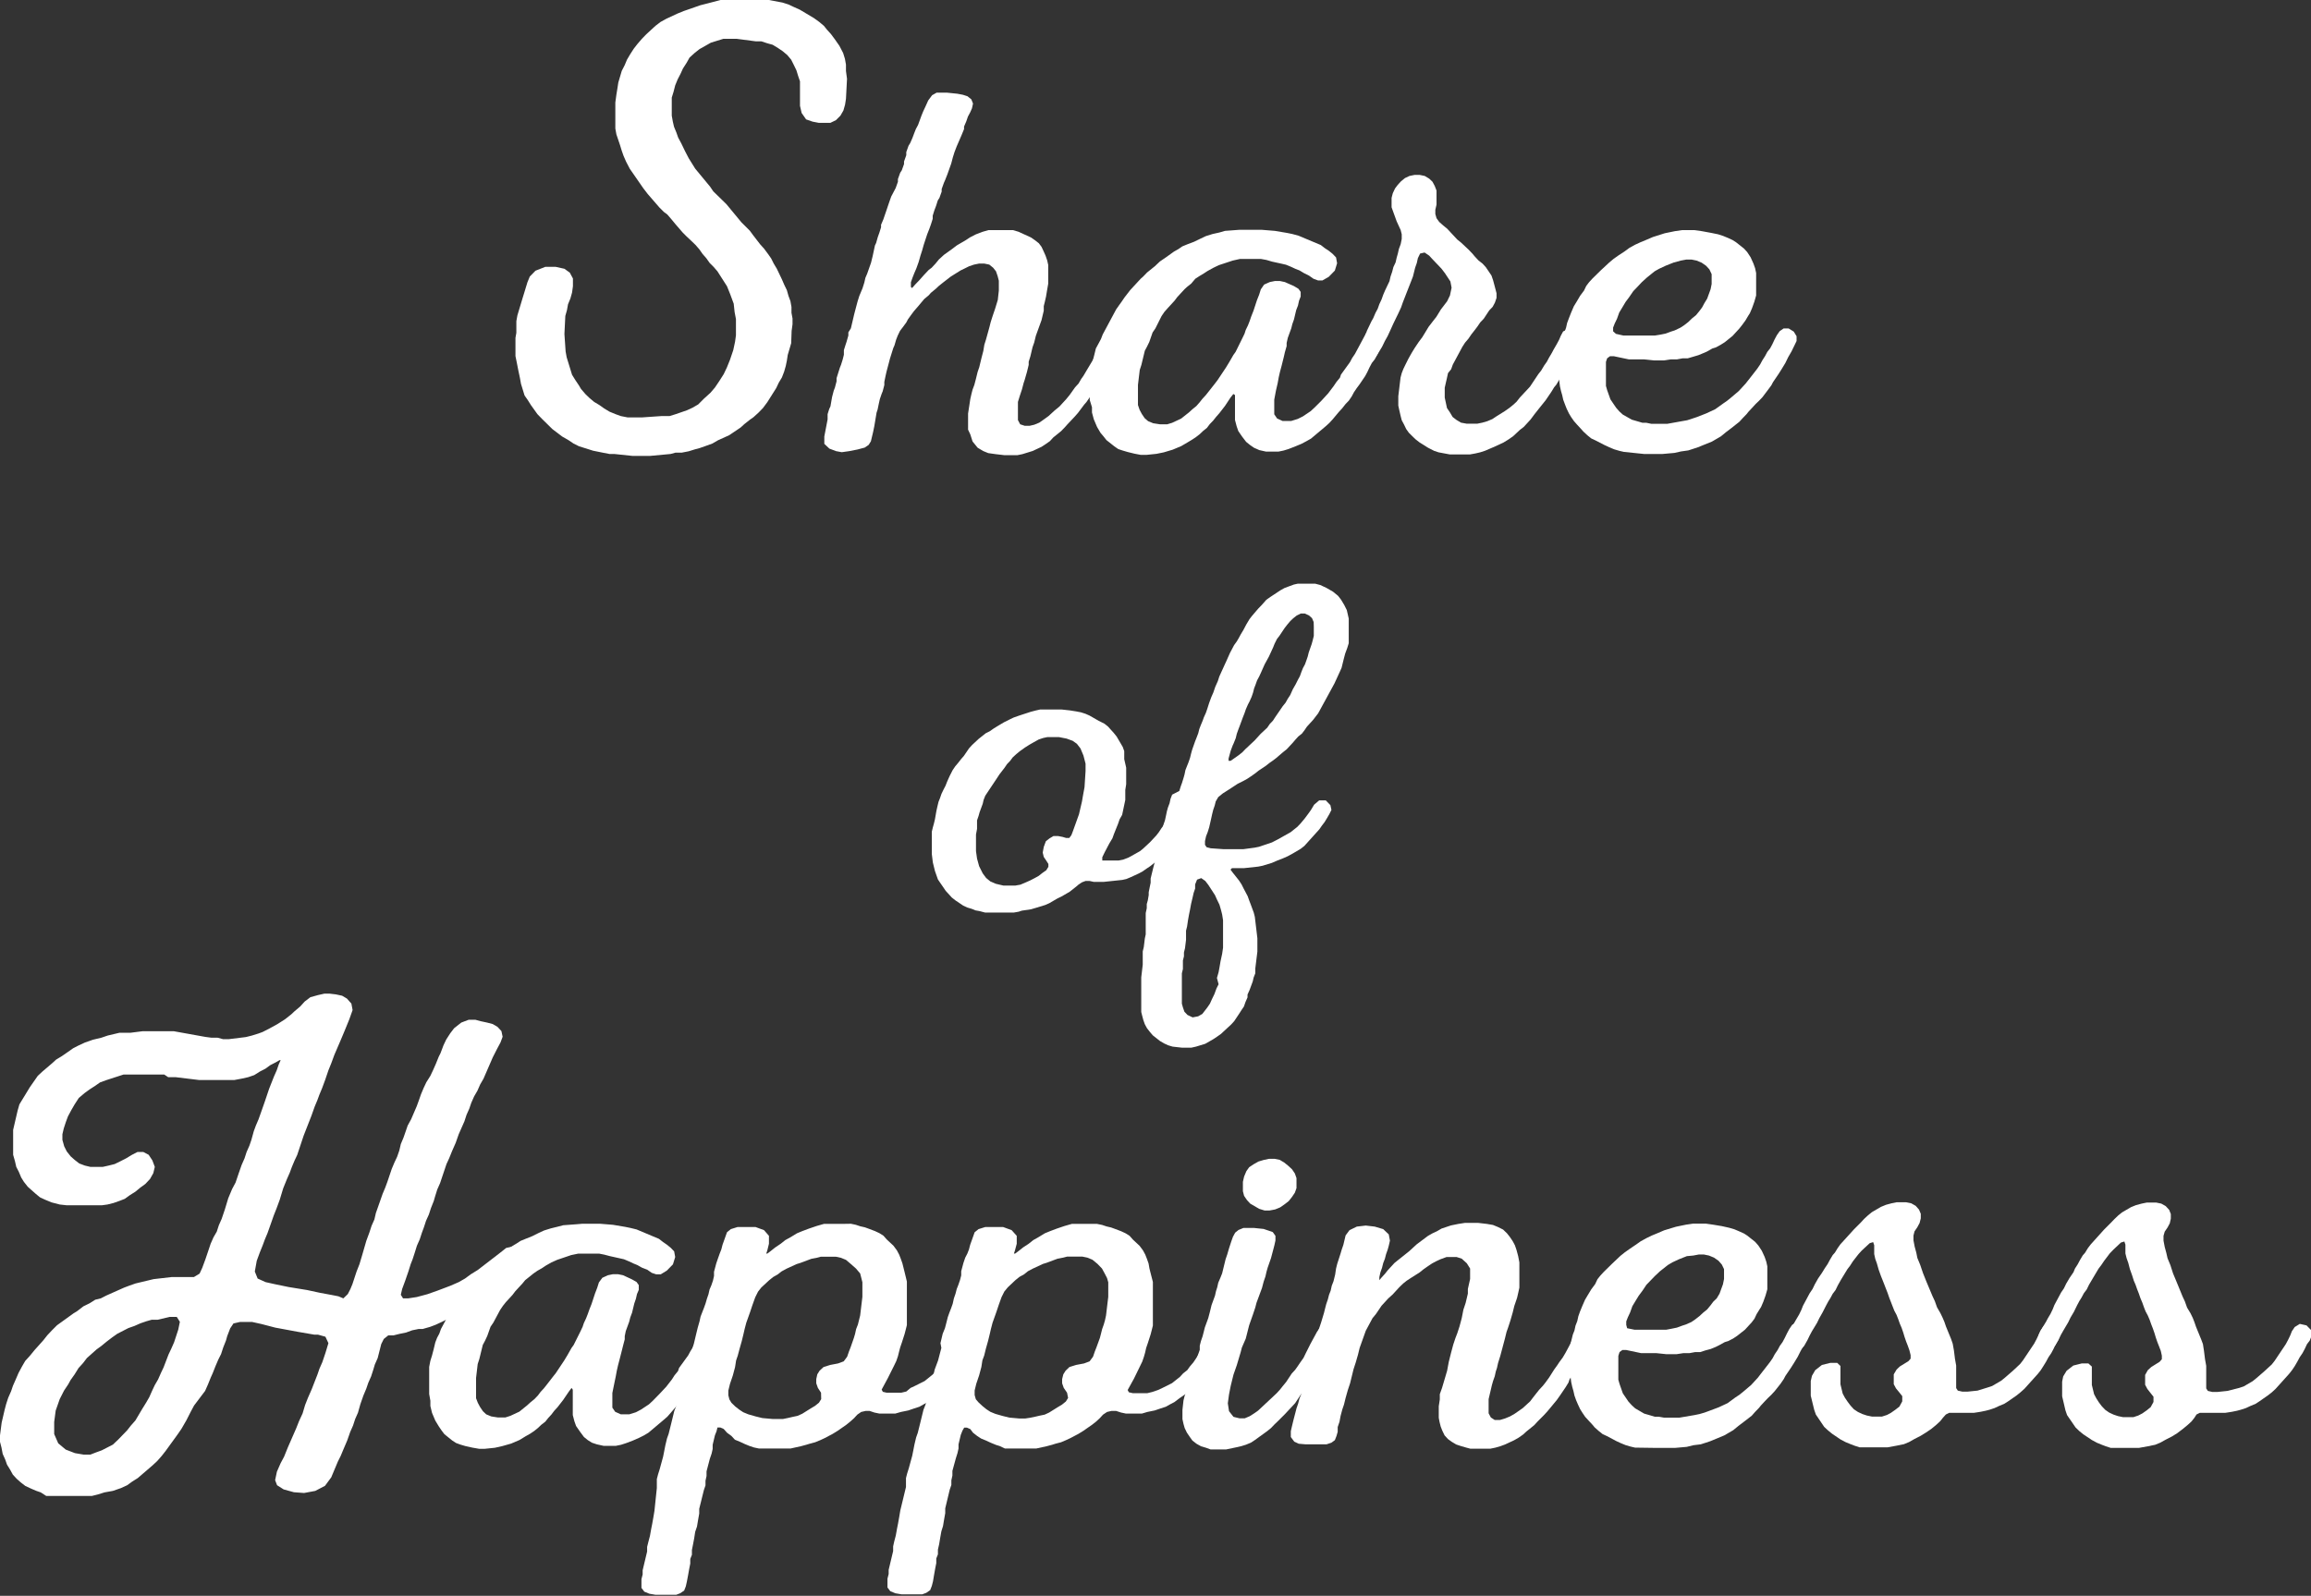
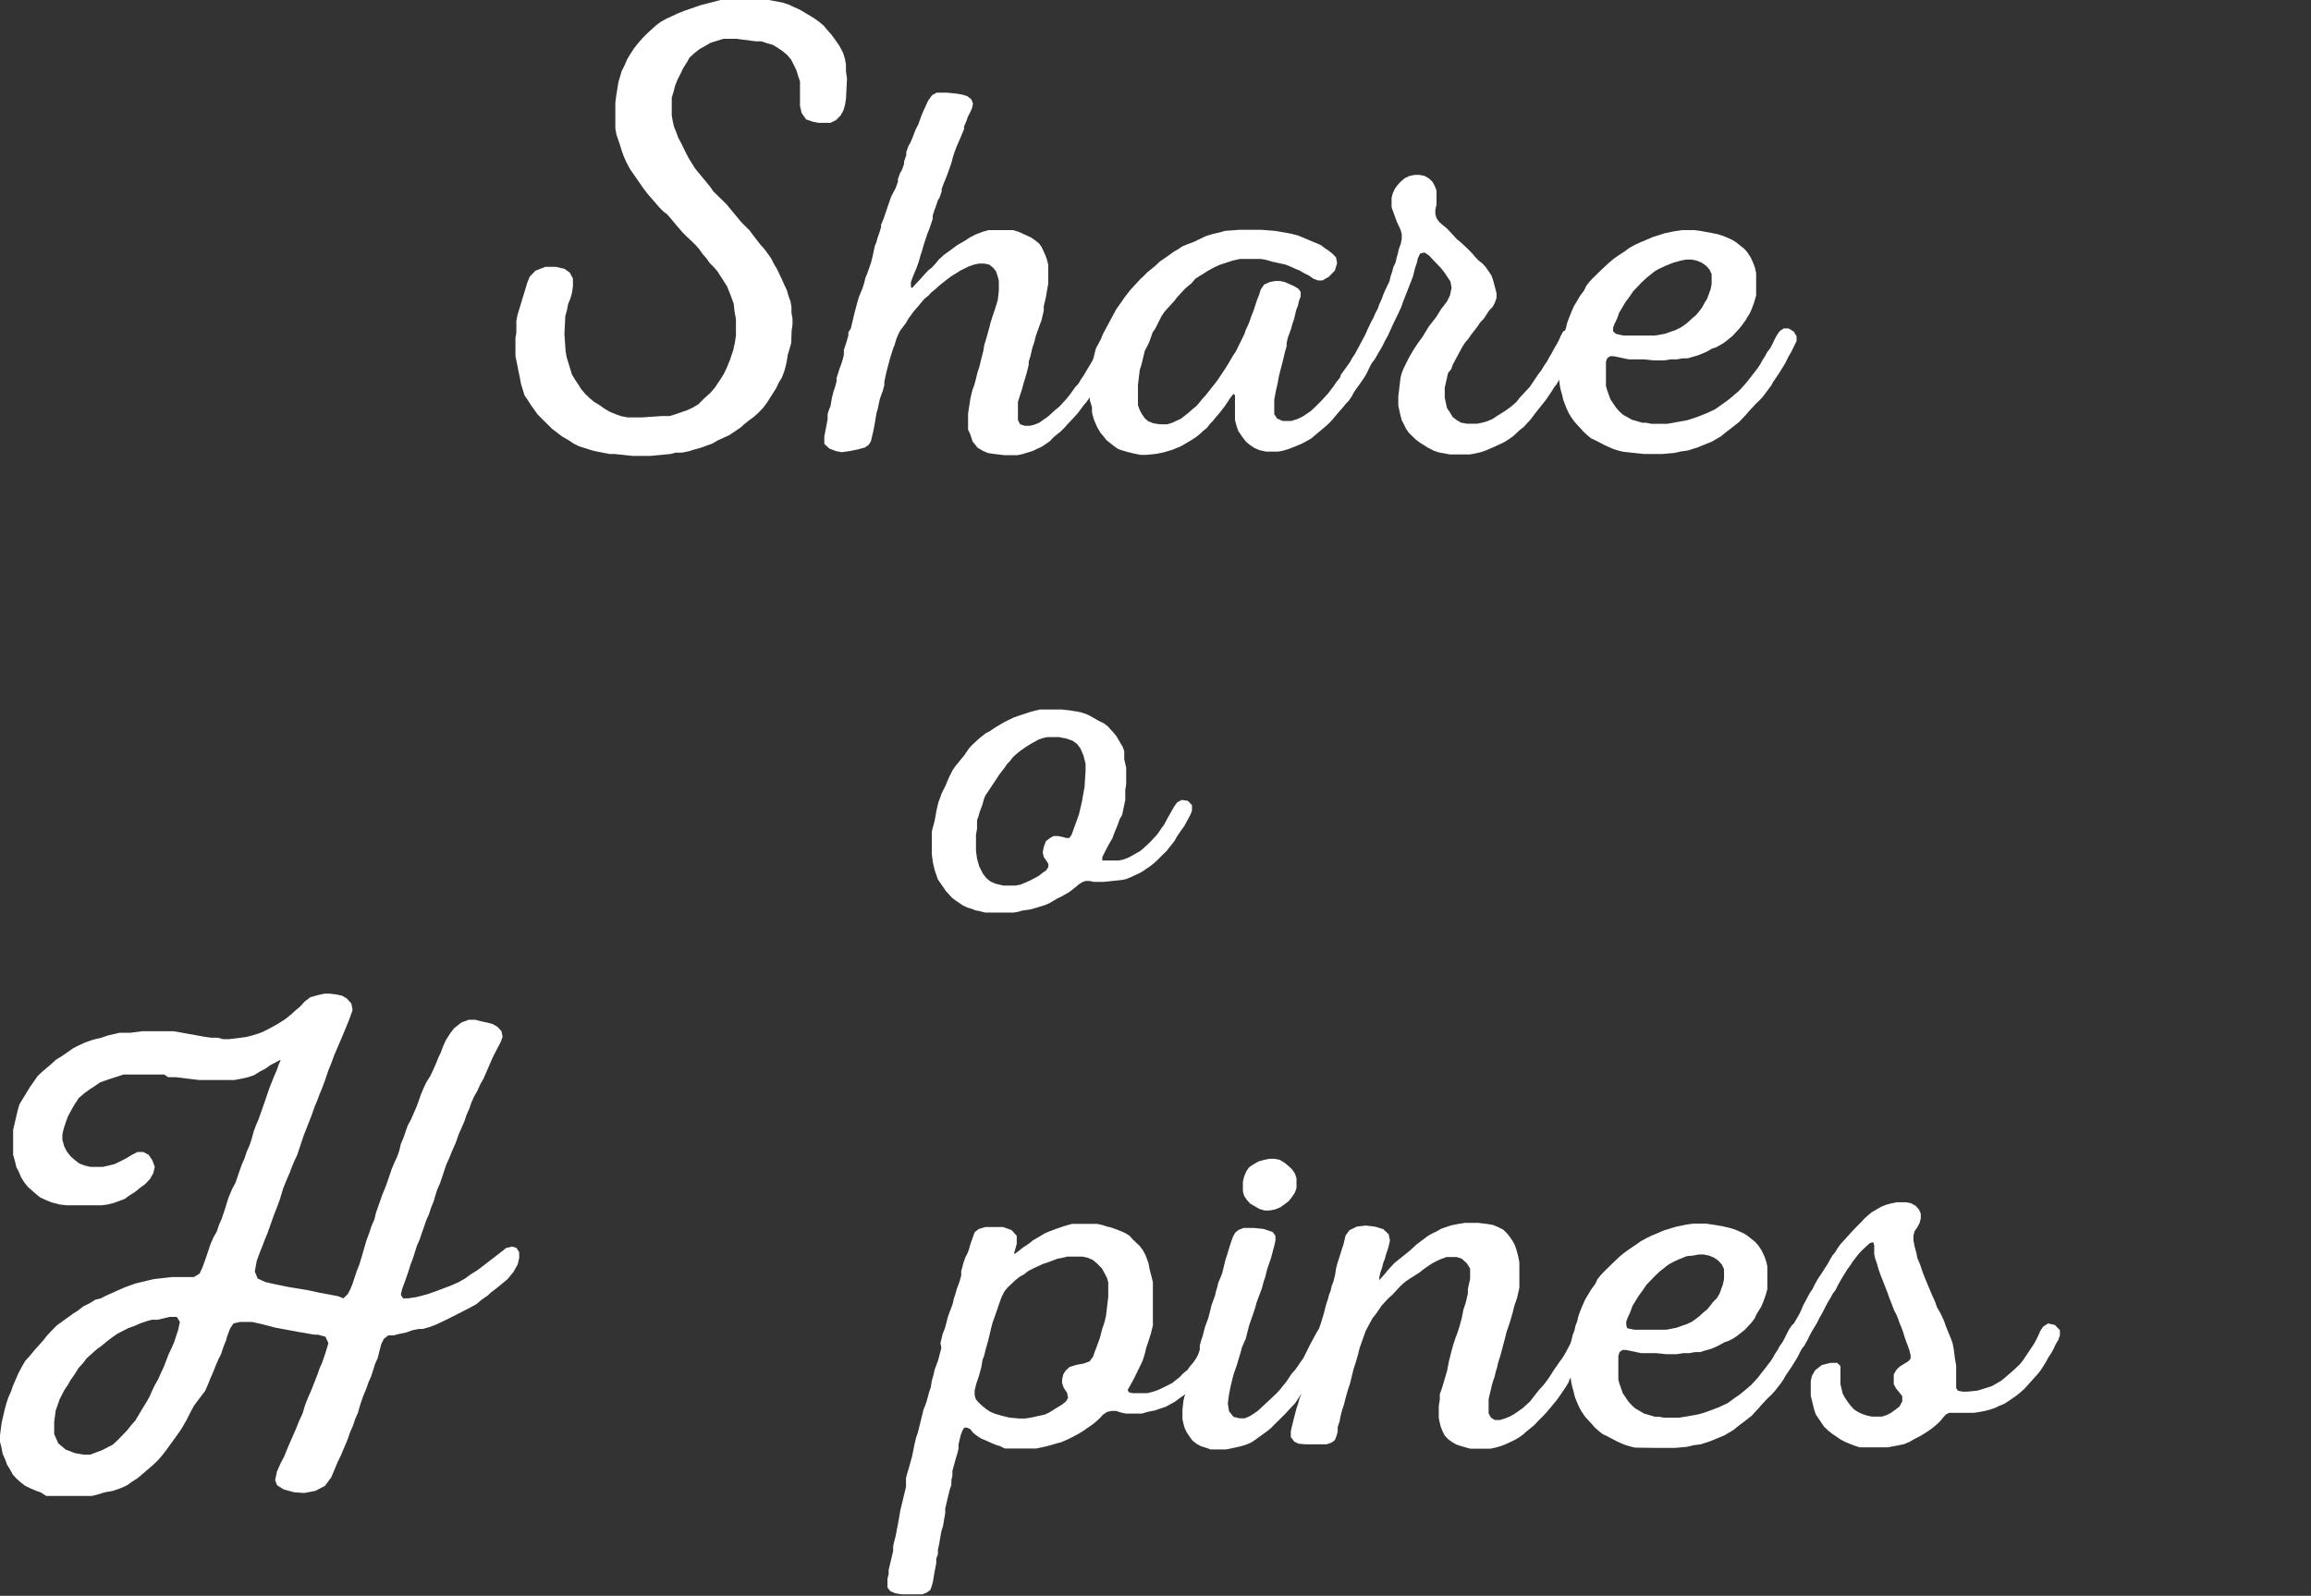
<svg xmlns="http://www.w3.org/2000/svg" viewBox="0 0 154.81 106.93">
  <rect x="0" y="0" width="154.81" height="106.93" fill="#333333" stroke="none" />
  <defs>
    <style>.cls-1{fill:#fff;}</style>
  </defs>
  <title>アセット 1</title>
  <g id="レイヤー_2" data-name="レイヤー 2">
    <g id="レイヤー_1-2" data-name="レイヤー 1">
      <path class="cls-1" d="M49.21,20.91l-.06-.56-.24-.65-.21-.52-.64-1-.26-.3-.26-.26-.22-.31-.26-.3-.21-.3-.26-.3-.27-.26L46,15.85l-.26-.26L45.23,15,45,14.72l-.3-.35-.23-.17-.3-.3L43.39,13l-.3-.39-.9-1.3-.25-.48-.17-.39-.12-.34-.12-.39L41.29,9l-.07-.39,0-.35,0-.39,0-.43,0-.57.07-.52.07-.43.06-.39.23-.78.2-.39L42,4l.2-.34.25-.39.24-.31L43,2.6l.29-.3.62-.57.34-.26.38-.21.75-.35L45.8.74,46.92.35l.51-.13L48.27,0h.92l.74,0h.46L51,0l.5,0,.91.17.41.13.36.17.4.18.94.56.36.26.31.26.21.26.27.3.26.35.3.43.25.48.12.39.07.39,0,.43.07.52-.07,1.34-.06.39-.11.39-.2.35L56,8.05l-.37.18-.42,0-.37,0-.41-.08L54,8l-.3-.43-.11-.48,0-.43,0-.82,0-.39-.12-.35-.12-.39-.17-.35L53,4l-.26-.31-.31-.26-.31-.21L51.76,3,51.4,2.9,51,2.77l-.37,0L49.34,2.6h-.41l-.47,0-.84.26-.76.43-.33.26-.34.31L46,4.2l-.25.39-.16.35-.2.39-.16.39-.11.43L45,6.54l0,.82,0,.39.07.39.08.35.16.39.12.34.21.39.25.52.25.48.43.69,1,1.21.21.31.88.86,1,1.21.57.57.22.3.47.61.27.3.26.35.21.3.17.34.21.35.33.69.17.39.17.35.11.39.13.35.07.39,0,.39.07.38,0,.39-.06.44L53,23l-.23.78-.06.39-.07.34-.11.39-.15.39-.21.35L52,26l-.6.95-.29.39-.29.3-.34.31-.24.17-.38.3-.24.22-.77.52-.75.34-.38.22-.47.17-.37.13-.33.09-.42.13-.46.09-.42,0-.33.09-1.39.13H42.38l-1.23-.13h-.32l-.46-.09-.64-.13-.95-.3-.36-.18-.31-.21-.45-.26L37,28.75l-.7-.69L36,27.75l-.43-.6-.22-.35-.21-.3-.24-.78-.07-.39-.11-.52-.11-.56-.08-.39,0-.39,0-.83.06-.34,0-.78.07-.39L35,20l.16-.52.17-.56.16-.39.38-.39.66-.26h.69l.59.13.36.26.21.39,0,.52-.06.43-.11.39-.16.39-.07.39-.11.39-.06,1.21.08,1.17.07.39.36,1.17.21.34.26.39.13.22.3.35.27.26.31.26.35.21.31.22.36.22.41.17.36.13.46.09.41,0H43l1.29-.09.56,0,.42-.13.75-.26.37-.17.38-.22.39-.39.43-.39.3-.35.29-.43.3-.47.21-.44.21-.52.22-.65.12-.56.06-.43v-.57l0-.52Z" />
      <path class="cls-1" d="M66.91,19.47v-.31l0-.35-.08-.31-.11-.32-.19-.24-.26-.21-.34-.07-.34,0-.34.07-.33.11-.34.17-.23.11-.67.42-.27.21-.22.17-.3.24-.19.18-.34.28-.15.17-.3.25-.26.31-.15.18-.27.31-.18.24-.23.32-.11.21-.23.31-.19.25-.15.31-.11.28-.11.38-.08.18-.22.7-.11.42-.12.45-.07.31-.08.39,0,.21-.11.42-.07.17-.12.35-.07.31-.08.39-.07.21-.15.9-.08.39-.15.63-.15.24-.26.18-.49.13-.56.11-.49.07-.38-.07-.45-.17-.34-.32,0-.49.22-1.15,0-.35.11-.35.08-.17.11-.63.11-.42.08-.21.11-.42,0-.21.22-.7.08-.2.11-.35.08-.32,0-.31.11-.35.07-.21.12-.42,0-.21L57,22l.22-.94.11-.42.12-.45.11-.35.22-.53.12-.38.07-.31.12-.28.26-.74.11-.45.15-.7.08-.17.11-.39.11-.31.11-.35,0-.17.15-.35.11-.32.12-.35.07-.21.12-.35.11-.31L60,12.6l.15-.42,0-.18.15-.42.11-.17.15-.42,0-.17.15-.42,0-.21.15-.42.11-.18.15-.34.12-.32.11-.28.15-.28.23-.63.11-.27.15-.32.19-.42.26-.35.3-.17.34,0,.37,0,.68.07.37.07.31.1.26.21.11.28-.07.32-.12.27-.15.28-.11.32-.15.35,0,.17-.19.46-.3.69-.15.39-.11.35-.11.42-.26.73-.15.38-.08.18-.15.42,0,.17-.15.42-.11.17-.11.35-.12.32-.11.35,0,.21-.11.35-.11.31-.15.38-.23.7-.11.39-.11.34-.12.42-.15.42-.15.35-.11.28-.11.31,0,.32.08.07.22-.25.26-.27.31-.35.33-.35.19-.14.26-.28.23-.28.34-.31.49-.35.37-.28.6-.35.27-.18.41-.21.45-.17.38-.11.45,0h.86l.34,0,.37.11.83.38.26.18.27.21.18.24.15.32.12.27.11.32.07.31V18l0,.32V19l-.08.46-.07.42-.08.35-.07.28,0,.31-.15.63-.38,1.05-.11.45-.11.31-.15.63-.11.35,0,.21-.12.49-.15.52-.07.21-.11.42-.15.45-.12.39,0,.28,0,.38,0,.21,0,.35.15.28.3.1.34,0,.3-.07.34-.14.3-.21.33-.24.38-.35.34-.28.45-.49.23-.28.37-.52.23-.25.18-.31.15-.21.23-.39.6-1,.23-.35.18-.35.08-.21.19-.35L74,22.3l.31-.17.45.07.33.34,0,.39-.15.28-.15.31-.22.35L73.34,26l-.34.62-.22.32-.15.17-.42.56-.22.25-.49.52-.15.17-.27.28-.52.42-.23.25-.3.21-.26.17-.6.28-.68.21-.34.07-.37,0-.49,0-.6-.07-.49-.07-.34-.14L65.49,30l-.34-.42L65,29.11l-.15-.32,0-.42v-.66l.08-.52.07-.46.08-.35.07-.27.12-.32.11-.42.11-.45.11-.32.15-.62.12-.46.07-.42.11-.35.23-.83.08-.32.11-.35.07-.21.12-.35.18-.59Z" />
      <path class="cls-1" d="M92.35,23.56l-.07.17-.19.35-.19.24-.15.28-.15.32-.15.28-.38.56-.18.24-.19.28-.15.28-.19.28-.23.24-.22.28-.23.25-.41.49-.22.24-.23.21-1,.84-.3.17-.34.18-.41.17-.46.18-.33.1-.34.07h-.38l-.45,0-.45-.1L84,30l-.26-.18-.26-.21-.27-.35-.26-.38-.11-.32-.11-.42,0-.45v-.35l0-.45,0-.42-.11-.07-.19.24-.37.56-.38.49-.22.25-.19.24-.23.24-.19.25-.26.21-.22.21-.27.21-.26.17-.3.18-.41.24-.57.24-.6.18-.49.1-.67.07-.38,0L76,30.4l-.45-.11-.34-.1-.3-.1-.26-.18-.53-.42-.19-.24L73.72,29l-.23-.39-.22-.52-.12-.45,0-.35L73,26.8l0-.55v-.46l0-.35,0-.45.07-.42.12-.35.11-.42.11-.45L73.6,23l.15-.28.12-.31.9-1.68.19-.27.18-.25.19-.28.38-.49.22-.24.49-.53.15-.13.27-.28.52-.42.34-.32.41-.28.53-.38.3-.17.26-.18.34-.14.45-.17L80.4,16l.38-.18.45-.14.45-.1.38-.11.94-.07.34,0h.45l.75,0,.86.07.83.14.34.07.41.11,1.5.63.27.21.26.17.26.21.23.24.07.39-.15.49-.41.42-.42.24-.3,0-.3-.11-.3-.21-.34-.17-.3-.18-.26-.1-.3-.14-.34-.14-.3-.07-.64-.14-.37-.11-.38-.07h-.75l-.26,0-.38,0-.49.11-.94.31-.37.18-.38.21-.26.17-.3.18-.26.17L79.8,19l-.3.24-.15.14-.26.28-.23.25-.18.24-.45.49L78,20.9l-.19.28L77.4,22l-.19.28-.22.63-.15.31-.15.28-.23.95-.11.34-.12,1v1l0,.35.11.32.15.28.19.28.23.2.34.14.45.07.49,0,.33-.1.6-.28.53-.42.23-.21.26-.21.22-.25.19-.24.23-.25.19-.24.41-.52.19-.25.56-.84.23-.38.26-.45.15-.21.45-.91.15-.31.08-.25.15-.31.11-.28.11-.32.15-.38.23-.7.15-.38.11-.35.22-.32.38-.17.34-.07.34,0,.33.07.61.27.3.18.15.21,0,.31-.11.28-.07.32-.12.31-.15.63-.11.31-.07.28-.23.63-.08.35,0,.21-.12.42-.07.31-.15.6-.11.41-.08.35-.07.39-.12.52-.11.59,0,.53,0,.45.19.28.37.17.57,0,.45-.14.34-.17.52-.35.27-.25.45-.45.45-.49.37-.49.19-.28.23-.28.07-.21.6-.83.15-.28.19-.28.75-1.4.34-.17.45.07.3.34,0,.35-.15.32Z" />
      <path class="cls-1" d="M93.56,14.83l-.34-.94,0-.32v-.31l.08-.31.15-.32.18-.24.23-.25.26-.21.3-.14.34-.07h.34l.34.07.3.18.22.21.15.28.12.31v.94l-.08.35v.28l.08.28.18.25.27.24.26.21.26.28.42.45.26.21.49.46.26.27.15.18.26.28.27.21.22.24.38.56.11.32.11.41.12.46,0,.31-.11.32-.15.28-.23.24-.37.56-.23.24-.19.28-.19.25-.22.28-.19.28-.23.27-.18.28-.64,1.19-.11.31L97,25l-.07.32-.08.35-.07.31,0,.31v.35l.15.7.19.28.19.32.26.2.3.18.38.07h.71l.34-.07.34-.1.33-.14.27-.18.56-.35.3-.21.26-.21.23-.21.22-.28.68-.73.56-.84.19-.24.19-.32.19-.27.15-.28.19-.32.11-.21.22-.38.15-.28.12-.28.15-.28.34-.17.48.1.34.35v.38l-.11.32-.3.59-.15.28-.19.28-.3.56-.38.56-.18.31-.15.18-.19.31-.38.56-.45.56-.3.38-.26.35-.45.49-.27.21-.45.42-.3.21-.34.21-.6.28-.33.14-.3.13-.34.11-.3.07-.38.07h-.86l-.49,0-.75-.14-.3-.1L95.66,30l-.56-.35-.27-.21-.22-.21L94.38,29l-.18-.25-.15-.31-.15-.28-.08-.31-.08-.35-.07-.32,0-.31v-.32l.15-1.25L93.9,25l.11-.28.15-.31.19-.38.22-.39.19-.31.26-.39.26-.35.19-.31.23-.38.3-.39.22-.28.3-.49.42-.55.19-.39.11-.52-.08-.42-.37-.56L96.56,18l-.6-.63-.22-.24-.31-.21-.3.07-.15.31-.07.32-.11.31-.08.32-.07.28-.12.31-.33.84-.12.31-.11.28-.11.32-.19.41-.19.39-.15.31-.19.42-.18.39-.19.34-.19.39-.23.38-.18.28-.23.18H91.6l-.3-.18-.22-.24,0-.28.12-.32.15-.31.11-.28.11-.31.3-.63.12-.21.15-.35.15-.28.11-.31.15-.32.11-.31.12-.28.3-.63.07-.31.11-.32.08-.31.15-.32.07-.31.08-.28.07-.31.12-.32.07-.35v-.31l-.07-.28Z" />
      <path class="cls-1" d="M116.7,21.78l-.19.24-.45.49-.52.42-.27.17-.33.18-.23.07-.37.21-.23.1-.34.14-.37.11-.34.1-.34,0-.38.07-.41,0-.45.07-.34,0h-.34l-.67-.07-.68,0-.34,0-1-.21h-.26l-.19.14-.08.24v.31l0,.35v.6l0,.35.08.28.22.62.38.56.22.25.23.21.6.34.38.11.34.1.26,0,.34.07.33,0h.38l.34,0,1-.18.34-.06.34-.11.3-.1.64-.25.6-.28.53-.38.26-.18.26-.21.53-.45.45-.49.19-.24.22-.28.38-.49.19-.28.15-.28.18-.28.15-.28.19-.24.15-.28.15-.32.15-.28.19-.27.26-.18h.34l.34.21.19.31,0,.32-.15.31-.19.39-.22.38-.19.39-.23.38-.22.35-.38.56-.11.21-.23.31-.37.49-.23.24-.22.21-.23.25-.26.28-.11.14-.27.28-.22.24-.53.42-.37.28-.34.28-.6.35-.94.38-.3.1-.34.11-.49.07-.45.1-.79.07-.49,0-.41,0h-.34l-1.35-.14-.3-.07-.34-.1-.34-.14-.3-.14-.6-.31-.3-.14-.26-.21-.27-.25-.15-.17-.26-.28-.22-.25-.19-.27-.15-.25-.15-.31-.11-.28-.12-.32-.07-.31-.08-.28-.07-.31-.12-.95v-.66l0-.31V23.8l.23-.94.11-.28.08-.31.11-.32.07-.31.12-.32.15-.38.18-.42.19-.31.23-.39.26-.35.15-.31.19-.25.22-.24.57-.56.56-.52.3-.25.34-.24.37-.24.34-.25.38-.21.37-.17.34-.14.49-.21.79-.25.68-.14.48-.07h.83l.49.07.6.11.49.1.34.11.34.14.3.14.22.14.53.42.22.24.23.35.19.42.11.31.07.32,0,.31V19l0,.45,0,.35-.12.42-.15.42-.15.35-.11.17-.19.32Zm-4.58-4.19-.53.21-.45.21-.3.17-.52.42-.34.31-.3.32-.27.28-.26.38-.26.35-.19.32-.23.38-.15.42-.15.31-.11.28,0,.25.19.17.49.11.75,0,.38,0h1l.37-.06.34-.07.38-.14.22-.07.38-.18.26-.17.27-.21.26-.25.26-.21.23-.28.18-.24.15-.28.19-.31.23-.63.07-.35,0-.31,0-.35-.15-.32-.22-.24-.3-.21-.34-.14-.34-.07-.34,0-.37.07Z" />
      <path class="cls-1" d="M72.14,59.37l-.48.38-.55.32-.27.13-.55.32-.27.12-.62.19-.34.1-.61.09-.21.07-.34.06-.27,0h-.31l-.37,0h-.31L66,61.15l-.38-.1L65.34,61l-.24-.1-.3-.09-.28-.13L64,60.33l-.24-.19-.41-.45-.17-.25L63,59.18l-.17-.25-.2-.57-.14-.57-.07-.57,0-.32,0-.29v-.88l.07-.29.07-.25.07-.29.1-.57.07-.31.07-.29.1-.25.1-.29.14-.29.13-.25.11-.28.17-.38.2-.39.17-.25.21-.25.17-.22.2-.23.34-.5.21-.23.44-.41.48-.38L66.3,49l.27-.19.31-.19.37-.22.38-.19.27-.13.34-.12.21-.07.37-.12.21-.07.34-.09.31-.07.34,0,.31,0h.78l.55.06.44.07.31.06.31.1.27.12.61.35.38.19.24.19.17.19.2.22.21.26.41.7.1.28,0,.29,0,.25.13.57v1.11l-.06.38,0,.35,0,.32-.21,1L75,54.9l-.11.32-.13.32-.14.35-.1.28-.21.35-.3.57-.17.35,0,.22.27,0h.21l.37,0,.24,0,.31-.06.34-.13.24-.13.55-.31.23-.19.45-.42.41-.44.17-.22.17-.26.17-.22.27-.51.31-.54.1-.18.21-.29.3-.16.41.06.28.29,0,.35-.1.28-.41.76-.17.23-.34.5-.14.26-.17.22-.2.25-.18.23-.2.19-.44.44-.21.19-.24.19-.24.16-.27.19-.24.13-.54.25-.31.13-.27.06-1.23.13-.38,0-.31,0-.27-.06-.27,0-.24.09-.24.16Zm-6.76-3.45,0,.38,0,.31,0,.42.07.5.14.51.24.48.23.31.28.23.37.16.51.12h.45l.34,0,.34-.06.31-.13L69,59l.31-.16.27-.15.24-.19.27-.19.14-.23v-.19l-.14-.22-.17-.25-.07-.29.07-.38.14-.38.24-.19.27-.16.31,0,.31.06.23.07.21,0,.14-.19.1-.26.41-1.14.2-.86.07-.41.1-.54.07-1.08,0-.5-.14-.54-.2-.48-.24-.31-.28-.2-.41-.15-.51-.1-.44,0h-.34l-.28.06-.3.1-.34.19-.28.16-.3.19-.35.25-.23.19-.24.22-.17.23-.21.22-.17.25-.34.44-.17.26L66,53.32l-.11.28-.06.26-.21.57-.07.25-.1.29,0,.28v.29Z" />
-       <path class="cls-1" d="M88.9,54.81l-.17.28-.17.22-.18.26-1,1.11-.24.19-.54.32-.35.19-.34.15-.34.13-.37.16-.62.19-.3.06-.93.1-.34,0h-.27l-.21,0-.1.1.14.19L83,59l.17.26.14.28.27.51.1.28.1.26.21.57.07.28.17,1.43v.89l-.14,1.14,0,.32-.11.28-.06.26-.21.57-.14.31,0,.19-.14.32-.1.29-.17.25-.14.22-.34.51-.2.22-.69.64-.27.19-.24.16-.54.31-.62.19-.31.07-.34,0h-.3l-.62-.07-.3-.09-.28-.13-.27-.16-.48-.38L77,69.11l-.17-.22-.14-.26-.1-.28-.07-.26-.07-.28,0-.29v-.31l0-.29v-.57l0-.32,0-.28,0-.26.1-.85,0-.32,0-.28v-.29l.07-.29.07-.57.06-.28,0-.29,0-.31,0-.29,0-.25,0-.29.07-.32,0-.28.07-.25.06-.35,0-.19.07-.35.06-.29,0-.28.07-.29.1-.41.1-.38.07-.32,0-.28.14-.58.1-.28.07-.29.1-.28.07-.38.14-.41.07-.32.06-.29.07-.25.11-.29.06-.28.11-.29L79,53l.11-.35.06-.16.11-.35.07-.25.06-.29.11-.28.1-.25.1-.29.07-.29.07-.25.2-.57.1-.25.11-.29.07-.28.1-.26.13-.31.07-.2.14-.31.1-.29L81,47.1l.14-.38.14-.32.13-.38.17-.38.1-.31.35-.77.13-.28.11-.25.13-.29.27-.51.18-.25.13-.22.14-.26.17-.28.2-.38.21-.35.17-.22.41-.48.27-.28.28-.32.27-.19.68-.45.27-.15.35-.13.27-.1.27-.06.31,0,.44,0,.41,0,.34.09.41.19.45.26.34.28.2.26.21.35.17.34.13.57v.26l0,.28v.32l0,.38,0,.41-.1.32-.14.38-.1.38-.14.57-.13.29-.35.76-1.09,2-.34.44-.41.45-.17.25-.17.22-.24.19-.2.22-.17.2-.41.44-.24.19-.48.41-.17.13-.27.19-.24.19-.48.32-.24.19-.27.19-.24.16-.27.15-.38.19-.58.38-.41.26-.31.25-.17.29-.07.28-.1.29-.07.28-.07.32-.13.57-.1.32-.11.28-.07.32v.25l.11.16.27.07.85.06.35,0,.44,0,.55,0,.75-.1.3-.06.86-.29.37-.19.34-.19.55-.31.2-.16.24-.19.21-.22.27-.32.24-.32.2-.28.21-.35.34-.29.44,0,.31.32.07.32-.14.28ZM81.52,65.53l.11-.38.06-.32.07-.41.11-.51.06-.41v-.32l0-.38,0-.41,0-.32,0-.41-.06-.38L81.8,61l-.11-.38-.17-.35-.13-.29-.45-.69-.2-.26-.27-.19-.28.1-.13.32,0,.28-.1.29-.07.31-.1.42-.07.38-.07.34-.07.39-.06.41-.07.28,0,.29,0,.32-.07.57-.07.28,0,.26-.07.28v.29l0,.28-.07.29,0,.28v.32l0,.29v.28l0,.29v.28l0,.29.07.25.1.29.21.22.34.16.37-.07.28-.16.34-.44.17-.25.13-.29.17-.35.14-.38.14-.28Zm3.86-22.39-.1.25L85,44l-.28.51-.13.29-.11.25-.13.28-.14.26-.1.28-.1.26-.07.28-.1.29-.14.31-.1.19-.14.32-.1.29-.1.25-.21.57-.1.26-.1.28-.07.29-.14.35-.07.15-.13.35-.14.51v.16l.14,0,.54-.38.24-.19.21-.22.61-.57.41-.45.44-.41.17-.25.21-.22.17-.26.48-.7.2-.25.14-.25.17-.26.17-.38.2-.35.14-.28.14-.26.1-.28.1-.25.14-.26.1-.28L87.6,44l.07-.28.2-.57.07-.26.07-.28,0-.29V42L88,41.68l-.11-.26-.2-.18-.28-.13-.27,0-.27.13-.24.19-.2.19-.21.25-.17.22-.34.51-.17.22Z" />
      <path class="cls-1" d="M9.41,79.57l-.34.28-.38.24-.33.24L8,80.47l-.4.14-.4.1-.36.05-.39,0-.83,0H4.88l-.43,0L4,80.71l-.54-.14L3,80.38l-.32-.15L2.4,80l-.54-.48-.26-.33-.18-.29-.16-.38-.17-.33L1,77.8l-.12-.42,0-.43,0-.38,0-.43,0-.43.3-1.29L1.3,74,2,72.85l.53-.76.3-.28.68-.58L3.76,71l.38-.23.42-.29.34-.24.37-.19.41-.19.54-.19.58-.14.41-.14.8-.19.4,0h.34l.79-.1h.82l.39,0h.39l.51,0,2.11.38.38.05.42,0,.38.1h.39l1.14-.14.4-.1.45-.14.27-.1.47-.24.51-.28.52-.33.43-.34.2-.19.39-.33.3-.33.38-.29.5-.14.44-.1h.35l.42.05.42.09.32.19.3.34.08.43-.22.62-.31.76-.26.62-.43,1-.21.57-.19.47-.21.62-.21.57-.18.43-.14.38-.18.43-.22.62-.52,1.33-.43,1.29-.18.38-.18.43-.14.38-.19.43-.25.62-.23.76-.21.57-.19.48-.2.57-.22.62-.18.43-.14.38-.19.47-.21.57-.13.72.19.47.53.24.63.14.92.19,1.23.2.88.19.76.14.46.09L23,87l.3-.29.17-.33.14-.34.28-.85.19-.48.17-.57.29-1,.21-.57.14-.43.19-.43.1-.43L25.63,80l.18-.43.14-.38.29-.86.18-.43.18-.38.15-.43.1-.43.18-.43.15-.43.13-.38.23-.42.37-.86.14-.38.15-.43.18-.43.18-.38.27-.43.18-.38.19-.43.19-.47.12-.24.2-.53.18-.38.27-.42.26-.34.48-.38.5-.19h.44l.37.1.42.09.38.1.32.19.26.28.08.38-.14.38-.23.43-.29.57-.62,1.43-.22.38-.19.43-.22.38-.19.43-.13.38-.19.43-.14.43-.38.86-.2.57-.25.57-.19.47-.18.39-.43,1.28-.19.43-.15.48-.08.28-.19.48-.14.43-.19.42-.14.43-.14.38-.14.43-.19.43-.15.48-.14.43-.13.33-.15.48-.21.61-.21.57-.09.39L27,87l.34,0,.58-.09.71-.19.68-.24.87-.33.55-.24.42-.24.38-.28.47-.29L33.43,84l.48-.38.4-.09.29.09.18.29,0,.38-.1.43-.29.52-.4.48-.69.57-.43.33-.2.19-.42.29-.34.29-.42.23-1.11.57-.79.39-.41.19-.37.14-.49.14-.27,0-.44.09-.41.15-.44.09-.4.1-.35,0-.3.24-.17.34L25.3,91l-.19.43L25,91.8l-.14.43-.19.43-.13.38-.2.48-.2.57-.16.57-.19.43-.14.43-.19.43-.2.57-.26.61-.18.43-.19.38-.18.43-.26.62-.42.57-.65.34-.75.14-.68-.05L19,99.8l-.44-.28-.13-.34.12-.57.25-.57.23-.43.25-.62.56-1.28.19-.48.24-.52.17-.57.19-.48.25-.57.39-1,.13-.38.19-.43.21-.62L22,90l-.2-.43-.5-.14-.25,0-1.1-.19-1.51-.28-.92-.24-.63-.14-.25,0-.56,0-.44.1-.22.33-.2.52-.08.29-.19.48-.14.43-.19.38-.18.42-.19.48-.13.29-.19.47-.19.43L13,94.18l-.23.43-.29.57-.33.57-.27.39-.58.8-.21.29-.26.33-.3.34-.3.28-1,.86-.38.24-.33.24-.41.19-.55.19L7,100l-.45.14-.4.1-.48,0H5l-.81,0-.38,0H3.48l-.38,0L2.73,100l-.29-.1-.33-.14-.41-.19-.31-.24-.27-.24-.26-.28-.18-.33-.21-.34L.35,97.8l-.17-.38L.1,97,0,96.61l0-.43.11-.85.2-.86.1-.38.14-.43.19-.43.13-.38.19-.43L1.24,92l.23-.43.22-.38L2,90.85l.31-.38.6-.67.26-.33.31-.33.34-.34L4.93,88l.23-.14.43-.33L6,87.33l.38-.24L6.75,87l.37-.19,1.19-.53.37-.14.4-.14,1.21-.29,1.22-.14h.39l.74,0,.35,0,.38-.23.18-.39.21-.57.21-.62.14-.42.19-.43.22-.38.14-.43.19-.43.21-.62.23-.76.26-.62.23-.43.21-.62.2-.57.19-.43.14-.43.19-.43.13-.38L17,75.8l.14-.38.18-.42.22-.62.2-.57.29-.86.32-.81.19-.43.13-.38.13-.29-.08,0-.24.14-.37.19-.33.24-.37.19-.38.24-.41.14-.4.09-.53.1-.57,0-.78,0h-.43l-.56,0-1.57-.19-.51,0L11,72H8.68l-.4,0-1.17.38-.41.15-.33.23L6,73l-.33.24-.39.33L5,74l-.22.38-.23.43-.14.38-.14.43L4.18,76l0,.38.12.43.17.34.26.33.27.24.31.24.37.14.38.09.38,0,.44,0,.4-.09L7.68,78l.41-.2.37-.19.38-.23.37-.19H9.6l.36.19.25.38.16.43-.1.42-.22.39-.31.33Zm-3,17.76.41-.15.74-.38.35-.33.6-.62.26-.33.3-.34.45-.76L9.78,94l.22-.38.19-.43.18-.38.22-.38.19-.43.18-.38.33-.86.18-.38.19-.43.28-.85.11-.53-.21-.33-.47,0-.8.19-.4,0-.35.1-.41.14L9,88.85l-.4.14-.74.38-.34.24-.38.29-.34.28-.33.24L5.82,91l-.26.34-.3.33L5,92.09l-.27.38-.16.29-.28.42L4,93.75l-.27.77-.1.76,0,.81.27.62.5.42.62.24.59.1.44,0Z" />
-       <path class="cls-1" d="M48,90.14l-.07.18-.19.35-.19.24-.15.28-.15.31-.15.28-.37.56-.19.25-.19.28-.15.27-.19.28-.22.25-.23.28-.22.24-.42.49-.22.25-.23.2L43.44,96l-.3.18-.34.17-.41.18-.45.17-.34.11-.34.07h-.37l-.46,0-.45-.1-.33-.11-.27-.17-.26-.21-.26-.35-.27-.39-.11-.31-.11-.42,0-.45V94l0-.46,0-.42L38.29,93l-.18.24-.38.56-.38.49-.22.24-.19.25-.22.24-.19.24-.27.21-.22.21-.26.21-.27.18-.3.17-.41.25-.56.24-.6.17-.49.11-.68.07-.37,0L31.64,97l-.45-.1-.34-.1-.3-.11-.26-.17-.52-.42-.19-.25-.19-.28-.23-.38-.22-.52-.11-.46,0-.35-.08-.45,0-.56v-.45l0-.35,0-.46.08-.41.11-.35.11-.42.11-.46.12-.31.15-.28.11-.31.9-1.68.19-.28.19-.24.19-.28.37-.49.23-.25.49-.52.15-.14.26-.28.52-.42.34-.31.42-.28.52-.38.3-.18.26-.17.34-.14.45-.18.42-.21.37-.17.45-.14.45-.11.38-.1.94-.07L39,82h.45l.75,0,.86.07.83.14.34.07.41.1,1.5.63.27.21.26.18.26.21.23.24.07.38-.15.49-.41.42-.41.25-.3,0-.3-.1-.3-.21L43,84.94l-.3-.17-.27-.11-.3-.14-.33-.14-.31-.07-.63-.14-.38-.1L40.13,84h-.75l-.26,0-.38,0-.48.1-.94.32-.38.17-.37.21-.27.18-.3.17-.26.18-.26.21-.3.24L35,86l-.26.28-.22.24-.19.25-.45.49-.19.24-.19.28-.45.84-.19.28-.22.62-.15.32-.15.28-.23.94L32,91.4l-.11.94v1l0,.35.12.31.15.28.19.28.22.21.34.14.45.07.49,0,.34-.11.6-.28.52-.42.23-.21.26-.21.23-.24.18-.24.23-.25.19-.24.41-.53.19-.24.56-.84.23-.38.26-.46.15-.21.45-.9.15-.32.08-.24.15-.32.11-.28.11-.31.15-.38.23-.7.15-.39.11-.35.23-.31.37-.17.34-.07.34,0,.34.07.6.28.3.17.15.21,0,.32-.12.28-.07.31-.11.32-.15.62-.12.32-.07.28-.23.63-.07.34,0,.21-.11.42-.08.32-.15.59-.11.42-.08.35-.07.38-.11.53-.12.59,0,.52,0,.46.19.28.38.17.56,0,.45-.14.34-.18.53-.35.26-.24.45-.46.45-.48.38-.49.18-.28.23-.28.07-.21.61-.84.15-.28.18-.28.76-1.39.33-.18.45.07.31.35,0,.35-.15.31Z" />
-       <path class="cls-1" d="M65.87,89.13v.42l-.11.31-.11.25-.15.28-.23.31-.11.18-.23.28-.18.31-.15.28-.38.49-.26.24-.23.25-.6.55-.3.21-.34.21-.34.25-.26.14-.3.17-.34.11-.41.14-.49.1-.38.11-.33,0h-.38l-.34,0-.34-.07-.33-.11H58l-.31.07-.26.18-.22.24-.27.24-.26.21-.26.18-.3.21-.34.21-.19.1-.34.18-.3.14-.34.14-.37.1-.23.07-.37.1-.68.15H51.6l-.42,0-.34,0-.33-.07-.3-.1-.34-.14-.3-.14-.34-.14L49,96.22,48.7,96l-.22-.25-.23-.1-.19,0L48,95.9l-.11.28-.15.63,0,.28-.07.31-.12.35-.22.84,0,.31-.07.32,0,.31-.11.32-.31,1.25,0,.32-.08.45-.07.42-.12.35-.07.45-.08.42-.07.35,0,.32-.11.28,0,.31-.07.35-.08.45-.08.42-.07.31-.11.28-.27.18-.26.1-.34,0-.41,0h-.41l-.23,0-.41-.07-.34-.14-.19-.25,0-.27,0-.32.08-.31,0-.28.3-1.26,0-.31.08-.32.11-.42.08-.45.07-.35.08-.45.07-.42L44,99.71l0-.32,0-.28.08-.31.11-.35.23-.84.07-.35.08-.41.11-.46.11-.31.08-.32.07-.28.23-.94.11-.28.11-.31.15-.6.11-.31.08-.45.11-.42.08-.32.22-.62.23-.84.11-.35.15-.63.11-.45.12-.42.07-.32.12-.31.11-.28.11-.31.08-.28.11-.32.07-.31.12-.28.11-.32.07-.31,0-.28.15-.56.12-.35.11-.31.11-.28.08-.31.3-.84.26-.21.45-.14.6,0,.6,0,.57.21.33.38v.53l-.11.45-.07.21.07,0,.19-.14.34-.27.37-.25.3-.24.38-.21.41-.25.34-.14.45-.17.53-.18.49-.14.37,0,.45,0h.49L57,82l.33.07.3.1.31.07.3.11.37.14.3.14.27.17.22.25.45.42.23.31.15.28.11.28.11.31.08.32.07.28.15.62v1l0,.31,0,.32v.31l0,.31,0,.35,0,.32-.07.28-.08.31-.19.59-.11.32-.08.31-.07.28-.11.32-.15.31-.42.84-.41.76.08.15.26.06.34,0,.37,0h.26l.34-.08L61,93l.3-.14.64-.32.52-.42.23-.24.26-.21.19-.25.23-.27.18-.28.34-.53.23-.31.15-.28.15-.31.3-.56.34-.18.48.07Zm-9,1.43.11-.28.22-.63.08-.27.07-.32.12-.31.07-.28.08-.32.15-1.25,0-.35v-.32l0-.31-.07-.28-.08-.31L57.34,85,57,84.7l-.33-.28-.34-.14L56,84.21l-.3,0h-.38l-.34,0-.26.07-.37.07-.75.28-.23.07-.68.31-.33.18-.27.21-.3.17-.26.21-.53.49-.22.28-.19.38-.19.53-.15.45-.26.73-.11.42-.08.35-.11.45-.15.53-.12.45-.11.32-.07.45-.15.56-.19.56-.11.45,0,.31.07.28L49,94l.26.25.27.21.26.17.34.14.49.14.45.11.67.06.38,0,.34,0,.34-.07.3-.07.33-.07.31-.14.56-.35.3-.18.26-.21.15-.24L55,93.32,54.79,93l-.11-.31,0-.28.07-.32.15-.24.27-.25.45-.14.52-.1.38-.14.23-.31Z" />
      <path class="cls-1" d="M82.34,89.13v.42l-.11.31-.11.25-.15.28-.23.31-.11.18-.22.28-.19.31-.15.28-.38.49-.26.24-.23.25-.6.55-.3.21L79,93.7l-.33.25-.27.14-.3.17-.34.11-.41.14-.49.1-.37.11-.34,0h-.38l-.34,0-.33-.07-.34-.11h-.3l-.3.07-.27.18-.22.24-.26.24-.27.21-.26.18-.3.21-.34.21-.19.1-.34.18-.3.14-.33.14-.38.1-.22.07-.38.1-.68.15H68.07l-.41,0-.34,0L67,96.91l-.3-.1-.34-.14-.3-.14-.34-.14-.26-.17L65.18,96,65,95.76l-.23-.1-.18,0-.12.21-.11.28-.15.63,0,.28-.07.31-.11.35-.23.84,0,.31-.07.32,0,.31-.11.32-.3,1.25,0,.32-.08.45-.07.42-.11.35-.08.45-.07.42-.08.35,0,.32-.11.28,0,.31-.07.35-.08.45-.07.42-.08.31-.11.28-.26.18-.27.1-.33,0-.42,0h-.41l-.23,0-.41-.07-.34-.14-.19-.25,0-.27,0-.32.08-.31,0-.28.3-1.26,0-.31.07-.32.11-.42.08-.45.07-.35.08-.45.07-.42.38-1.57,0-.32,0-.28.08-.31.11-.35.23-.84.07-.35.08-.41.11-.46.11-.31.08-.32.07-.28.23-.94.11-.28.11-.31.16-.6.11-.31.07-.45.12-.42.07-.32.23-.62.22-.84L63,90l.15-.63L63.3,89l.11-.42.08-.32.11-.31.11-.28.11-.31L63.9,87l.11-.32.08-.31.11-.28.11-.32.08-.31,0-.28.15-.56.12-.35L64.8,84l.11-.28.08-.31.3-.84.26-.21.45-.14.6,0,.6,0,.57.21.34.38v.53l-.12.45-.07.21L68,84l.19-.14.34-.27.38-.25.3-.24.37-.21.41-.25.34-.14.45-.17.53-.18.49-.14.37,0,.45,0h.49l.38,0,.34.07.3.1.3.07.3.11.37.14.3.14.27.17.22.25.45.42.23.31.15.28.11.28.11.31L77,85l.07.28.16.62v1l0,.31,0,.32v.31l0,.31,0,.35,0,.32-.07.28-.08.31-.19.59-.11.32-.07.31-.08.28-.11.32-.15.31-.41.84-.42.76.08.15.26.06.34,0,.37,0h.27l.33-.08.38-.13.3-.14.64-.32.53-.42.22-.24.27-.21.18-.25.23-.27.19-.28.33-.53.23-.31.15-.28.15-.31.3-.56.34-.18.49.07Zm-9,1.43.11-.28.23-.63.07-.27.08-.32.11-.31.08-.28.07-.32.15-1.25,0-.35v-.32l0-.31-.08-.28L74,85.33,73.82,85l-.3-.31-.34-.28-.34-.14-.34-.07-.3,0h-.37l-.34,0-.27.07-.37.07-.75.28-.23.07L69.2,85l-.34.18-.26.21-.31.17-.26.21-.52.49-.23.28-.19.38-.19.53-.15.45-.26.73-.11.42-.08.35-.11.45-.15.53-.11.45-.12.32-.07.45-.15.56-.19.56-.11.45,0,.31.08.28.18.21.27.25.26.21.26.17.34.14.49.14.45.11.68.06.37,0L69,95l.34-.07.3-.07.34-.07.3-.14.56-.35.3-.18.26-.21.15-.24-.07-.35L71.26,93l-.11-.31,0-.28.08-.32.15-.24.26-.25.45-.14.53-.1.37-.14.23-.31Z" />
      <path class="cls-1" d="M89.54,89.2v.38l-.11.32-.3.56-.34.52-.19.31-.15.28-.23.32-.11.21-.19.31-.18.28-.19.25-.23.28-.19.24-.37.56-.68.73-.45.45-.26.25-.23.24-.26.21-.83.6-.26.17-.34.14-.34.1-.3.07-.67.14H81.5l-.41,0-.3-.11-.34-.1-.3-.17-.27-.21-.18-.25L79.51,96l-.15-.31-.08-.28-.07-.32,0-.31v-.31l.07-.63.08-.32.11-.31.15-.63.12-.28.07-.31.11-.32.12-.28.33-.94,0-.28.08-.31.11-.32.08-.31.07-.28.23-.63.11-.42.11-.45.23-.63.07-.31.08-.25.07-.31.15-.35.11-.28.23-.94.11-.32.12-.41.15-.46.11-.31.15-.28.22-.18.34-.14.3,0,.38,0,.67.07.61.21.18.25v.31l-.07.32-.11.42-.12.45-.22.63-.08.28-.07.31-.12.35-.11.42-.37,1-.08.31-.15.45-.26.74-.08.31-.07.28-.08.31-.26.6-.08.31-.26.87-.22.63-.08.32-.11.45-.11.56-.08.59.08.53.3.38.41.1.34,0,.33-.14.27-.17.3-.21,1.24-1.16.22-.24.19-.24.23-.28.37-.56.23-.25.15-.21.19-.28.22-.31.15-.31.3-.6.45-.83.19-.28.34-.18.49.07ZM83.49,78.48l.19-.27L84,78l.3-.17.37-.11.34-.07h.38l.34.07.3.18.26.21.26.24.19.28.11.31,0,.32v.35l-.11.31-.19.28-.22.28-.27.21-.3.21-.34.14-.37.07-.34,0L84.35,81l-.6-.35-.22-.24-.19-.28-.08-.31,0-.32,0-.31.08-.35Z" />
      <path class="cls-1" d="M96.49,84.38l-.3.14-.26.14-.27.18-.3.21-.26.21-.6.38-.26.17L94,86l-.26.25-.45.49L93,87l-.45.49-.38.56-.23.28-.45.84-.41,1.15-.11.45-.15.52-.15.46-.23.94-.15.45-.15.53-.11.45-.11.32-.12.45-.07.38-.12.35,0,.32-.08.28-.11.28-.23.17-.33.11-.34,0-.49,0-.56,0L87,96.74l-.3-.14-.23-.31,0-.39.08-.35.11-.45.11-.42.08-.31.11-.32.08-.31.11-.28.11-.32.08-.31.07-.28.08-.31.11-.32.11-.28.15-.62.08-.28,0-.32.11-.31.07-.32.12-.31.11-.42.15-.45.19-.63.07-.28.08-.31.11-.32.08-.31.11-.28.07-.32.12-.31.11-.45L89.5,85l.08-.32L89.8,84l.08-.27.11-.32.15-.63.26-.35.49-.24.6-.07.6.07.57.17.37.35.08.42-.08.35-.07.25-.11.31-.08.31-.11.28-.08.32-.11.31-.07.32,0,.2,0,0,.15-.18.22-.24.19-.24.45-.49.26-.21.49-.39.26-.21.49-.45.75-.56.3-.17.3-.14.31-.18.3-.1.33-.11.49-.1.45-.07H99l.6.07.41.07.34.14.34.17.26.25.19.24.19.28.15.28.11.32.11.41.08.42v.67l0,.31V86l0,.28-.07.32-.08.35-.07.21-.12.35-.11.45-.15.52-.15.46-.11.31-.11.45-.16.6-.15.56-.15.48-.07.32-.08.24-.07.32-.11.31-.08.28-.22.94,0,.32v.63l.15.28.26.17.34,0,.34-.1.34-.14.3-.17.26-.18.3-.21.49-.45.19-.25.22-.28.19-.24.26-.28.19-.24.23-.32.33-.52.23-.32.11-.17.23-.31.19-.32.3-.56.15-.31.11-.28.11-.31.19-.28.34-.21.49.1.3.35v.35l-.12.31-.15.28-.15.32-.15.28L106,91l-.15.28-.22.31-.11.21-.38.63-.07.21-.19.31-.38.56-.22.31-.15.18-.23.28-.26.31-.23.25-.41.41-.23.25-.52.42-.23.21-.3.21-.3.17-.6.28-.3.11-.34.1-.34.07-.3,0-.37,0h-.34l-.34,0-.3-.08-.34-.1-.3-.1-.3-.18L97,96.43l-.23-.25-.15-.31-.11-.28-.08-.32L96.38,95v-.77l.07-.46,0-.35L96.6,93l.34-1.15.11-.59.15-.6.15-.56.15-.45.12-.31.15-.46.15-.56.11-.56.15-.45.15-.63,0-.31.15-.67,0-.31L98.48,85l-.22-.35-.34-.31-.34-.11-.34,0-.34,0Z" />
      <path class="cls-1" d="M117.53,88.36l-.19.25-.45.49-.52.41-.27.18-.33.17-.23.07-.38.21-.22.11-.34.14-.37.1-.34.11-.34,0-.38.07-.41,0-.45.07-.34,0h-.34l-.67-.07-.68,0-.34,0-1-.21h-.26l-.19.14-.08.25v.31l0,.35v.59l0,.35.08.28.22.63.38.56.22.24.23.21.6.35.38.11.33.1.27,0,.34.06.33,0h.38l.34,0,1-.17.34-.07.34-.1.3-.11.64-.24.6-.28.53-.39.26-.17.26-.21.53-.45.45-.49.19-.25.22-.28.38-.49.19-.27.15-.28.19-.28.15-.28.18-.25.15-.28.15-.31.15-.28.19-.28.26-.17h.34l.34.21.19.31,0,.31-.15.32-.19.38-.22.39-.19.38-.23.38-.22.35-.38.56-.11.21-.22.32-.38.48-.23.25-.22.21-.23.24-.26.28-.11.14-.27.28-.22.25-.53.41-.37.28-.34.28-.6.35-.94.39-.3.1-.34.11-.49.06-.45.11-.79.07-.49,0-.41,0h-.34L109.53,97l-.3-.07-.34-.1-.34-.14-.3-.14-.6-.32-.3-.14-.26-.21-.27-.24-.15-.18-.26-.28-.22-.24-.19-.28-.15-.24-.15-.32-.12-.28-.11-.31-.07-.31-.08-.28-.07-.32-.12-.94V91l0-.32v-.31l.23-.94.11-.28.07-.32.12-.31.07-.32.11-.31.16-.39.18-.41.19-.32.23-.38.26-.35.15-.32.19-.24.22-.24.57-.56.56-.53.3-.24.34-.24.37-.25.34-.24.38-.21.37-.18.34-.14.49-.21.79-.24.68-.14.48-.07h.83l.49.07.6.1.49.11.34.1.33.14.31.14.22.14.53.42.22.25.23.35.19.41.11.32.07.31,0,.32v.42l0,.45,0,.35-.12.42-.15.42-.15.35-.11.17-.19.31ZM113,84.17l-.53.21-.45.21-.3.18-.53.42-.33.31-.3.31-.27.28-.26.39-.26.35-.19.31-.23.38-.15.42-.15.32-.11.28,0,.24L109,89l.49.1.75,0,.38,0h1l.37-.07.34-.07.38-.14.22-.07.38-.17.26-.18.27-.21.26-.24.26-.21.23-.28.18-.24L115,87l.19-.32.23-.63.07-.35,0-.31,0-.35-.15-.31-.22-.25-.3-.21-.34-.14-.34-.07-.34,0-.37.07Z" />
      <path class="cls-1" d="M137.71,90.07l-.15.32-.15.28-.19.28-.15.28-.19.31-.18.28-.19.24-.9,1-.27.24-.26.21-.26.18-.3.21-.27.17-.34.14-.3.14-.33.11-.27.07-.34.07-.45.07-.37,0-.26,0h-.38l-.34,0h-.3l-.22.11-.19.21-.19.24-.26.24-.34.28L129,96l-.34.21-.41.21-.37.21-.34.14-.49.1-.6.11-.64,0-.49,0h-.37l-.38,0-.34-.11-.26-.1-.34-.14-.34-.18-.56-.38-.26-.21-.27-.25-.56-.83-.11-.32-.23-.94,0-.35v-.63l.08-.35.22-.38.45-.35.57-.14.45,0,.22.21,0,.28v.32l0,.31,0,.32.15.62.15.28.19.28.19.25.22.24.27.18.3.14.3.1.34.07h.37l.3,0,.34-.11.26-.14.3-.21.27-.21.19-.35v-.35l-.19-.24-.23-.28-.15-.28,0-.35,0-.31.19-.32.22-.21.57-.35.15-.17v-.24l-.08-.32-.11-.31-.11-.28-.11-.32-.08-.27-.11-.32-.12-.28-.11-.31-.11-.28-.15-.28-.11-.28-.12-.31-.11-.28-.11-.32-.11-.28-.12-.31-.11-.28L126,85.5l-.15-.42-.12-.42-.11-.31-.07-.32,0-.27,0-.32-.07-.21-.23.07-.53.49-.22.24-.38.49-.18.28-.19.25-.42.69-.22.39-.15.31-.19.25-.15.28-.15.24-.15.28-.23.45-.22.39-.15.31-.34.56-.15.28-.15.31-.22.39-.3.31-.34.07-.38-.17-.19-.28,0-.32.08-.31.3-.56.18-.31.12-.21.19-.32.15-.31.11-.28.45-.84.19-.28.15-.31.22-.39.26-.38.19-.31.19-.28.15-.28.19-.32.15-.17.19-.31.18-.25.91-1,.45-.45.22-.24.27-.25.26-.21.6-.35.34-.14.37-.1.34-.07.3,0,.34,0,.34.07.3.17.22.25.12.28v.31l-.08.31-.15.28-.19.28-.07.28,0,.32.08.42.11.41.07.35.19.46.19.56.22.55.42,1,.15.32.15.42.22.38.15.31.12.28.11.32.34.83.11.32.08.45.07.56.08.45,0,.35v.88l0,.28.11.17.31.07h.33l.68-.07.68-.21.3-.1.6-.35.26-.21.53-.46.48-.45.19-.24.75-1.12.15-.28.15-.31.12-.28.19-.28.33-.21.45.1.34.35v.35l-.11.31Z" />
-       <path class="cls-1" d="M154.54,90.07l-.15.32-.15.28-.19.28-.15.28-.18.31-.19.28-.19.24-.9,1-.26.24-.27.21-.26.18-.3.21-.26.17-.34.14-.3.14-.34.11-.26.07-.34.07-.45.07-.38,0-.26,0H148l-.34,0h-.3l-.22.11L147,95l-.19.24-.26.24-.34.28-.37.28-.34.21-.41.21-.38.21-.34.14-.49.1-.6.11-.64,0-.49,0h-.37l-.38,0-.34-.11-.26-.1-.34-.14-.33-.18-.57-.38-.26-.21-.26-.25-.57-.83-.11-.32-.22-.94,0-.35v-.63l.07-.35.23-.38.45-.35.56-.14.45,0,.23.21,0,.28v.32l0,.31,0,.32.15.62.15.28.18.28.19.25.23.24.26.18.3.14.3.1.34.07h.38l.3,0,.33-.11.27-.14.3-.21.26-.21.19-.35v-.35l-.19-.24-.22-.28-.15-.28,0-.35,0-.31.18-.32.23-.21.56-.35.15-.17v-.24l-.07-.32-.12-.31-.11-.28-.11-.32-.08-.27-.11-.32-.11-.28-.11-.31-.12-.28-.15-.28-.11-.28-.11-.31-.12-.28-.11-.32-.11-.28-.11-.31-.12-.28-.11-.35-.15-.42-.11-.42-.11-.31-.08-.32,0-.27,0-.32-.07-.21-.23.07-.52.49-.23.24-.37.49-.19.28-.19.25-.41.69-.23.39-.15.31-.19.25-.15.28-.15.24-.15.28-.22.45-.23.39-.15.31-.33.56-.16.28-.15.31-.22.39-.3.31-.34.07-.38-.17-.18-.28,0-.32.08-.31.3-.56.19-.31.11-.21.19-.32.15-.31.11-.28.45-.84.19-.28.15-.31.23-.39.26-.38L139,85l.18-.28.15-.28.19-.32.15-.17.19-.31.19-.25.9-1,.45-.45.23-.24.26-.25.26-.21.6-.35.34-.14.38-.1.34-.07.3,0,.33,0,.34.07.3.17.23.25.11.28v.31l-.07.31-.15.28-.19.28-.08.28,0,.32.08.42.11.41.08.35.19.46.18.56.23.55.41,1,.15.32.15.42.23.38.15.31.11.28.11.32.34.83.12.32.07.45.07.56.08.45,0,.35v.88l0,.28.11.17.3.07h.34l.67-.07L150,93l.3-.1.6-.35.26-.21.53-.46.49-.45.19-.24.75-1.12.15-.28.15-.31.11-.28.19-.28.34-.21.45.1.34.35v.35l-.12.31Z" />
    </g>
  </g>
</svg>